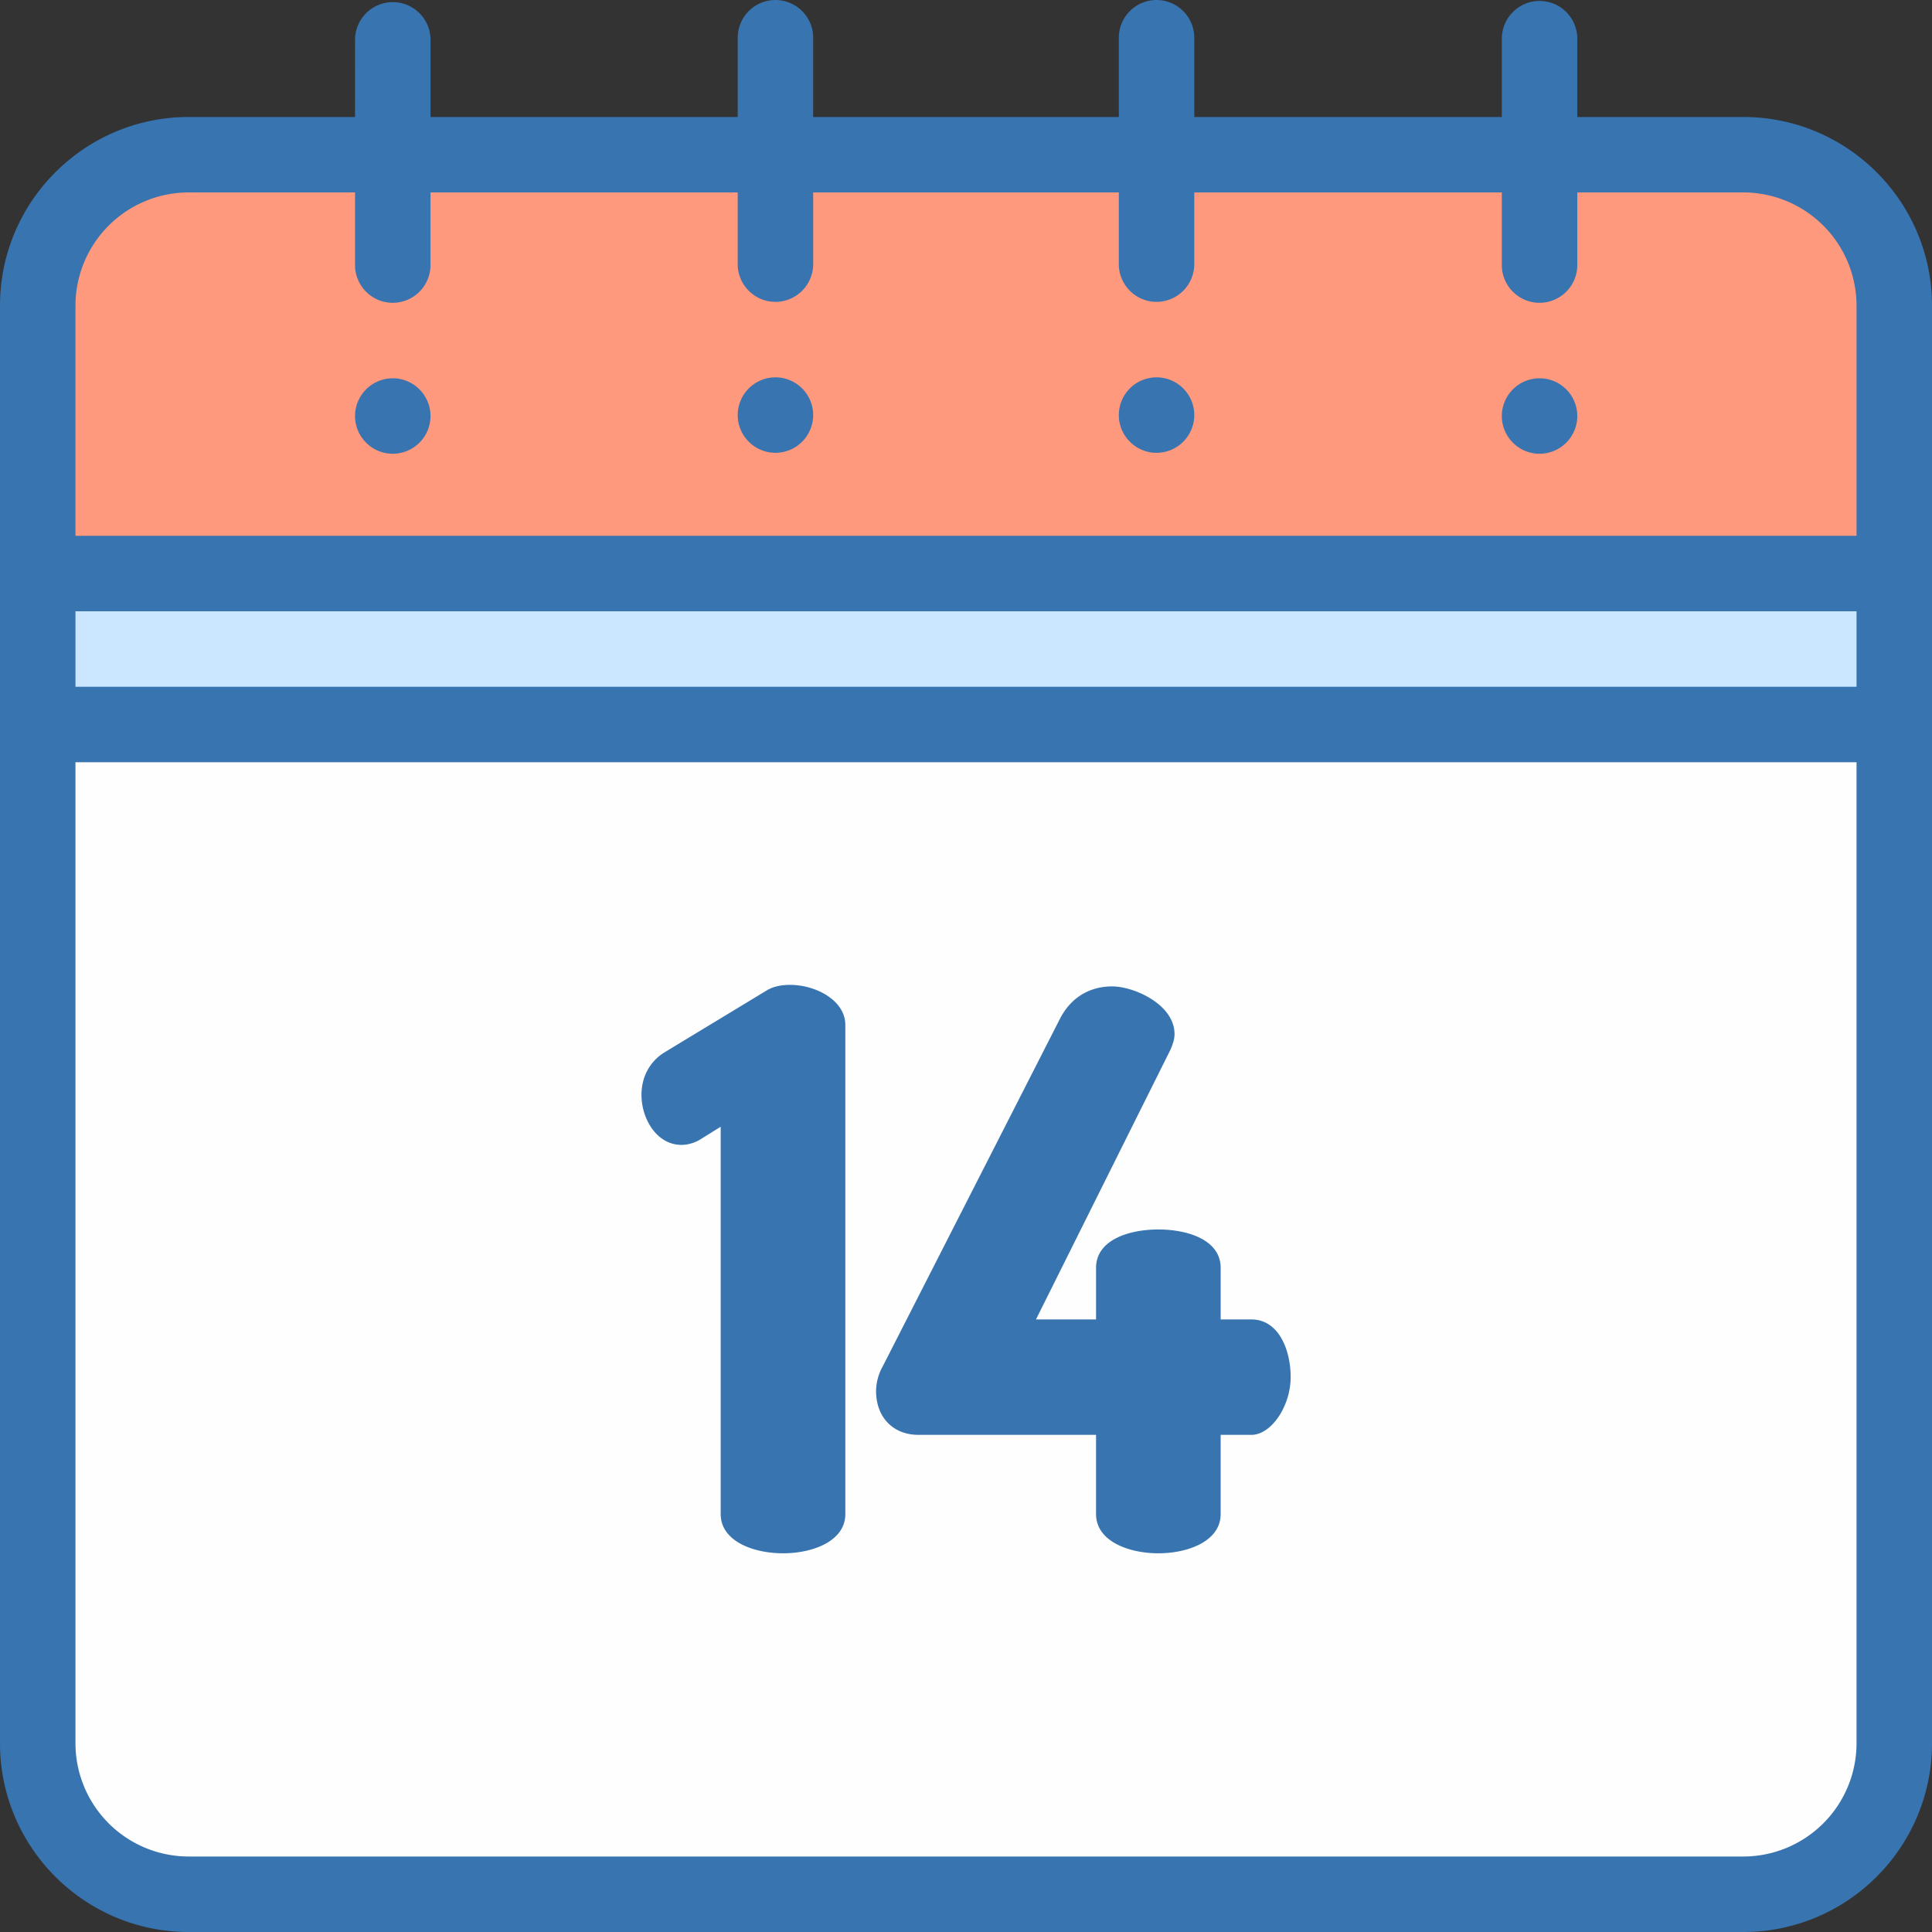
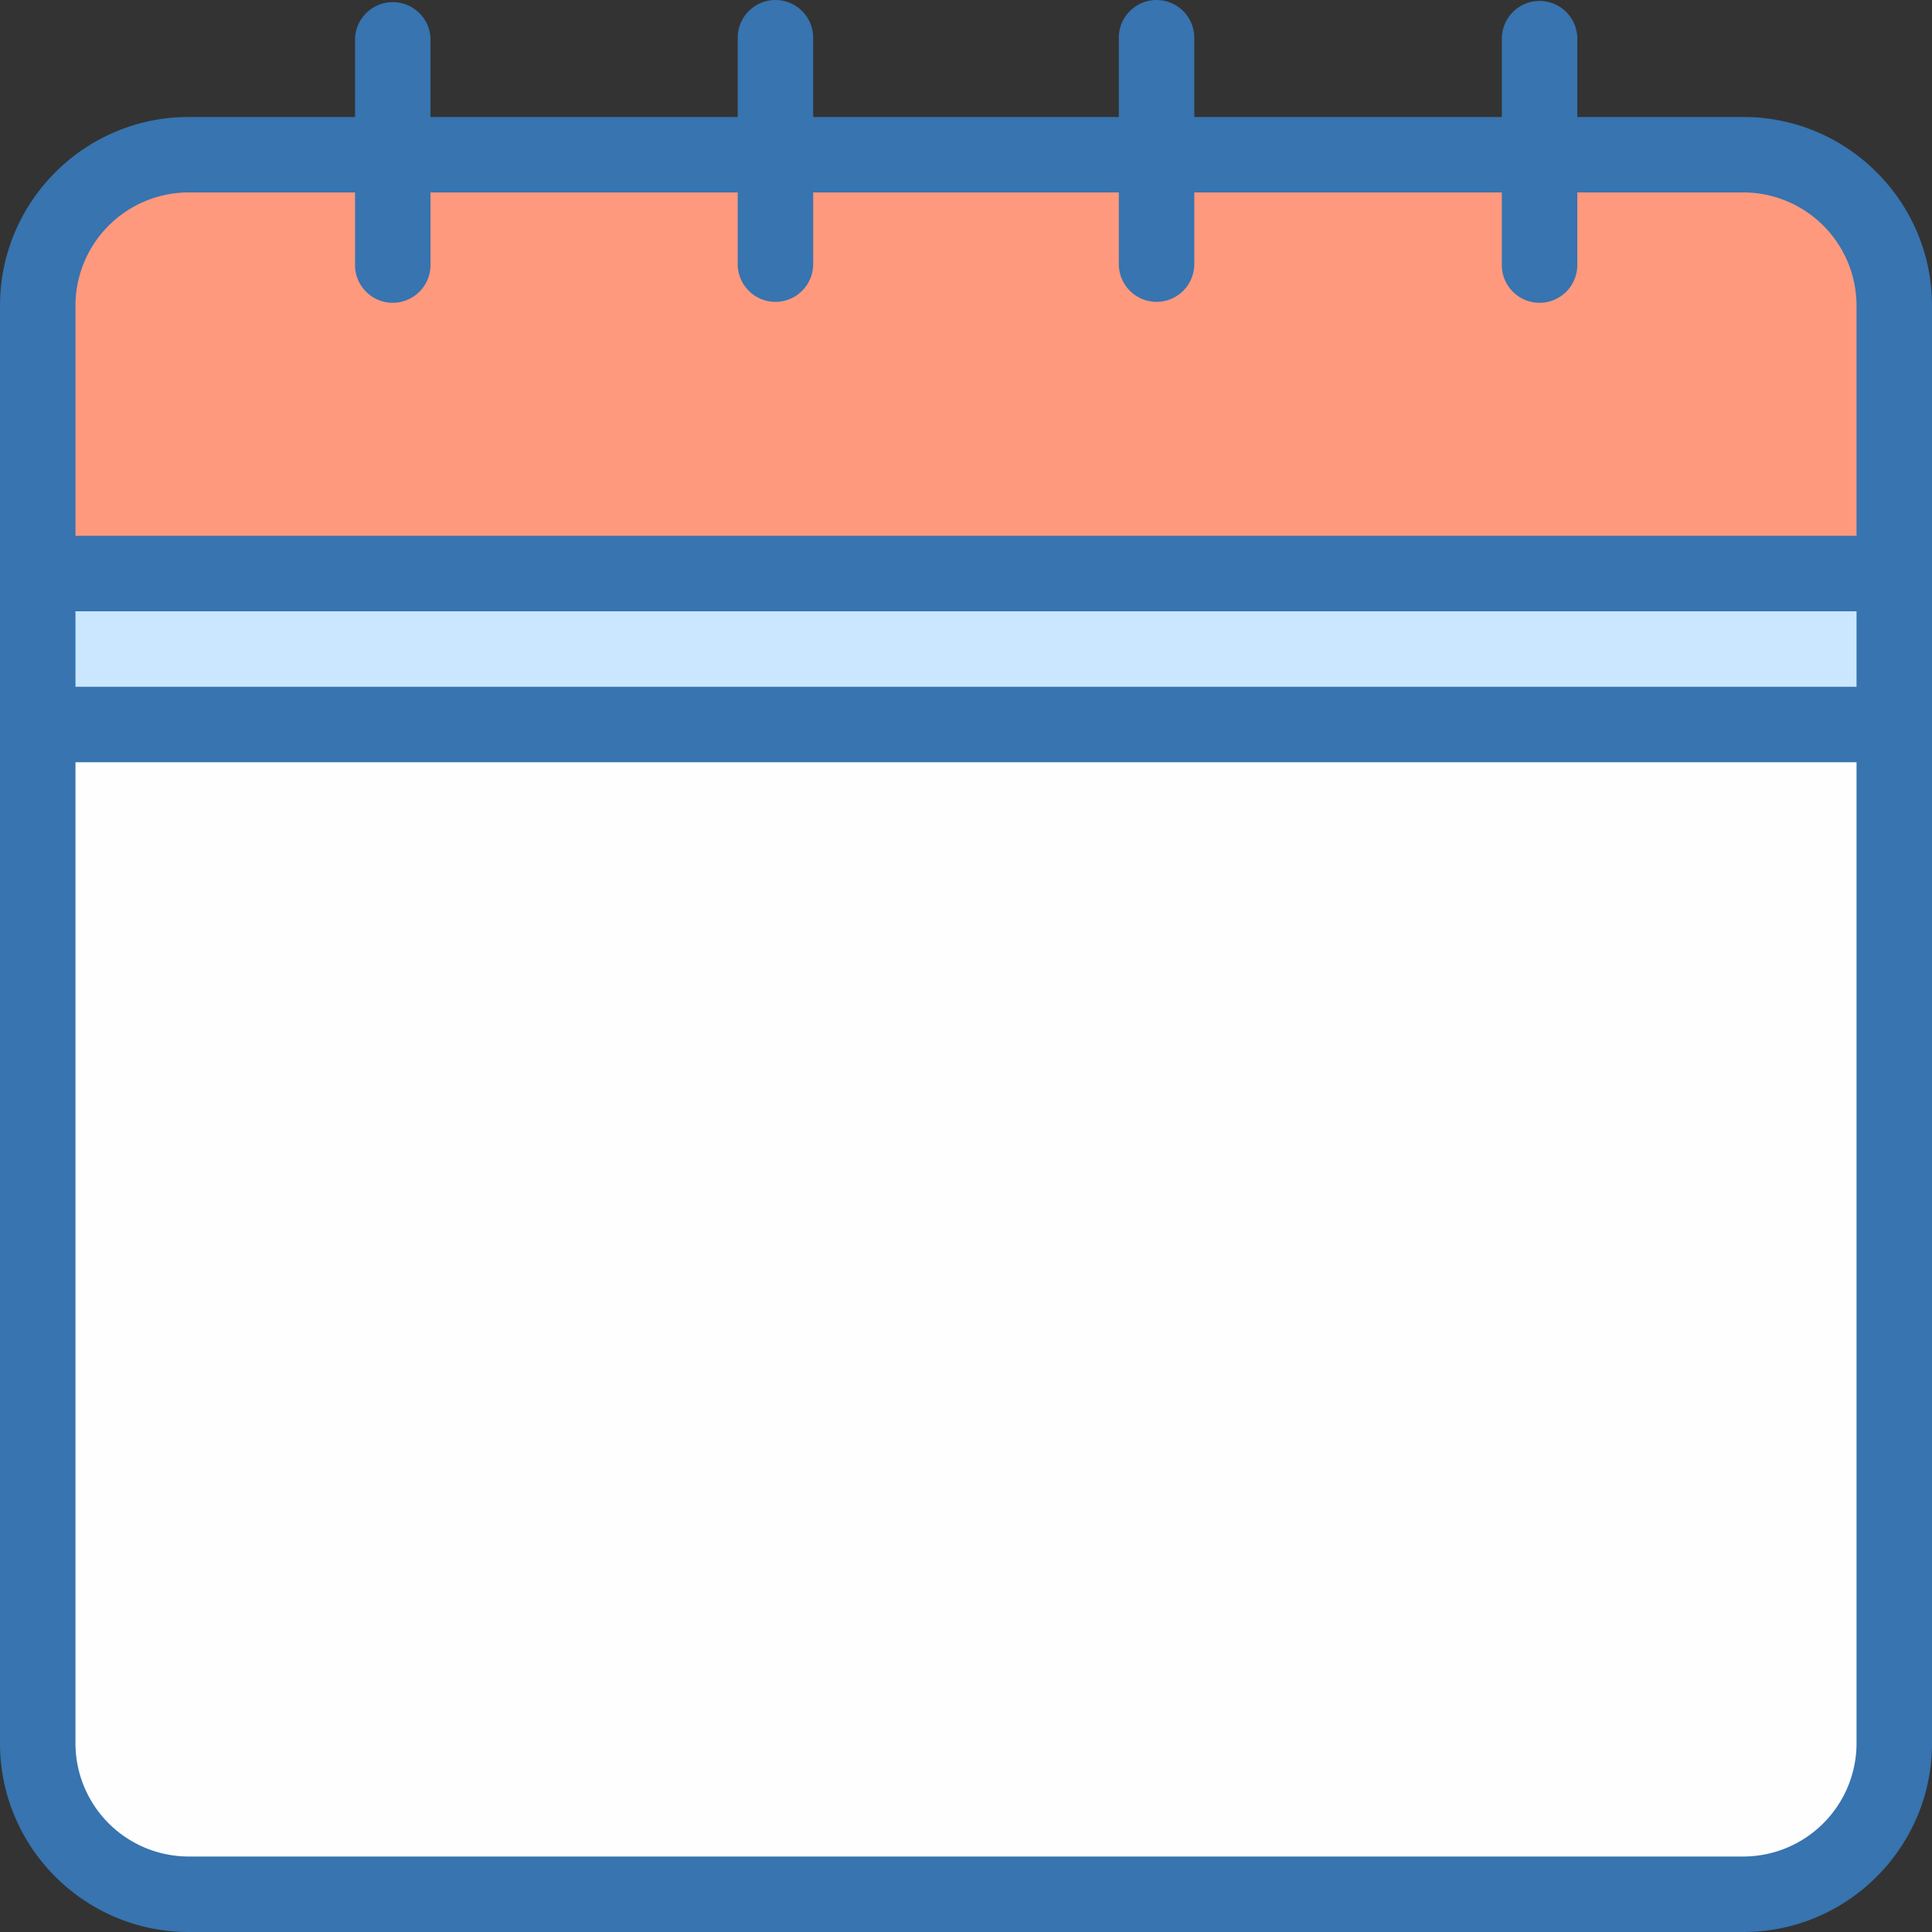
<svg xmlns="http://www.w3.org/2000/svg" width="100" height="100" viewBox="0 0 100 100">
  <rect x="0" y="0" width="100" height="100" fill="#333333" stroke="none" />
  <title>calender</title>
  <g fill="none" fill-rule="evenodd">
    <path d="M1.953 37.5v52.734c0 4.297 3.516 7.813 7.813 7.813h80.468c4.297 0 7.813-3.516 7.813-7.813V37.5H1.953z" fill="#FEFEFF" />
    <path d="M98.047 15.82c0-4.297-3.516-7.812-7.813-7.812H9.766c-4.297 0-7.813 3.515-7.813 7.812v13.867h96.094V15.82z" fill="#FE997D" />
-     <path fill="#CAE7FF" d="M1.953 29.688h96.094v7.813H1.953z" />
+     <path fill="#CAE7FF" d="M1.953 29.688h96.094v7.813H1.953" />
    <g fill="#3774B0">
      <path d="M90.234 6.055h-8.593V2.002A1.955 1.955 0 0 0 79.687.049a1.955 1.955 0 0 0-1.953 1.953v4.053H61.816V1.953A1.955 1.955 0 0 0 59.863 0a1.955 1.955 0 0 0-1.953 1.953v4.102H42.09V1.953A1.955 1.955 0 0 0 40.137 0a1.955 1.955 0 0 0-1.953 1.953v4.102h-15.9V2.002a1.954 1.954 0 0 0-3.906 0l-.001 4.053H9.766C4.38 6.055 0 10.435 0 15.82v74.414C0 95.62 4.38 100 9.766 100h80.468c5.385 0 9.766-4.38 9.766-9.766V15.82c0-5.384-4.38-9.765-9.766-9.765zM3.906 31.64h92.188v3.906H3.906V31.64zm0-15.82a5.866 5.866 0 0 1 5.86-5.86h8.611v3.76c0 1.076.875 1.953 1.953 1.953a1.956 1.956 0 0 0 1.953-1.953V9.96h15.9v3.71c0 1.077.878 1.954 1.954 1.954a1.956 1.956 0 0 0 1.953-1.953V9.96h15.82v3.71c0 1.077.877 1.954 1.953 1.954a1.956 1.956 0 0 0 1.953-1.953V9.96h15.918v3.76c0 1.076.877 1.953 1.954 1.953a1.956 1.956 0 0 0 1.953-1.953V9.96h8.593a5.866 5.866 0 0 1 5.86 5.86v11.913H3.906V15.82zm92.188 74.413a5.867 5.867 0 0 1-5.86 5.86H9.766a5.866 5.866 0 0 1-5.86-5.86v-50.78h92.188v50.78z" fill-rule="nonzero" />
-       <path d="M79.688 19.58a1.956 1.956 0 0 0-1.954 1.953c0 1.076.877 1.953 1.954 1.953a1.956 1.956 0 0 0 1.953-1.953 1.956 1.956 0 0 0-1.954-1.953zm-19.825-.049a1.956 1.956 0 0 0-1.953 1.953c0 1.077.877 1.953 1.953 1.953a1.956 1.956 0 0 0 1.953-1.953 1.956 1.956 0 0 0-1.953-1.953zm-19.726 0a1.956 1.956 0 0 0-1.953 1.953c0 1.077.877 1.953 1.953 1.953a1.956 1.956 0 0 0 1.953-1.953 1.956 1.956 0 0 0-1.953-1.953zm-19.807.049a1.955 1.955 0 0 0-1.953 1.953c0 1.076.875 1.953 1.953 1.953a1.956 1.956 0 0 0 1.953-1.953 1.956 1.956 0 0 0-1.953-1.953zm20.557 31.397c-.493 0-.903.1-1.216.296l-5.255 3.184c-.771.463-1.213 1.27-1.213 2.214 0 1.245.792 2.588 2.071 2.588.357 0 .734-.12 1.059-.336l.97-.603v20.048c0 1.395 1.672 2.03 3.226 2.03 1.553 0 3.225-.635 3.225-2.03v-25.32c0-1.239-1.482-2.071-2.867-2.071zm23.886 17.317h-1.591v-2.666c0-1.47-1.738-1.991-3.226-1.991s-3.225.521-3.225 1.99v2.667h-3.11l6.963-13.965c.109-.253.209-.525.209-.804 0-1.531-2.089-2.469-3.226-2.469-1.184 0-2.141.589-2.695 1.658l-9.194 18.032a2.658 2.658 0 0 0-.333 1.251c0 1.358.88 2.27 2.19 2.27h9.196v4.1c0 1.396 1.672 2.031 3.225 2.031 1.553 0 3.225-.635 3.225-2.03v-4.1h1.592c1.025 0 2.031-1.48 2.031-2.987 0-1.438-.635-2.987-2.03-2.987z" />
    </g>
  </g>
</svg>